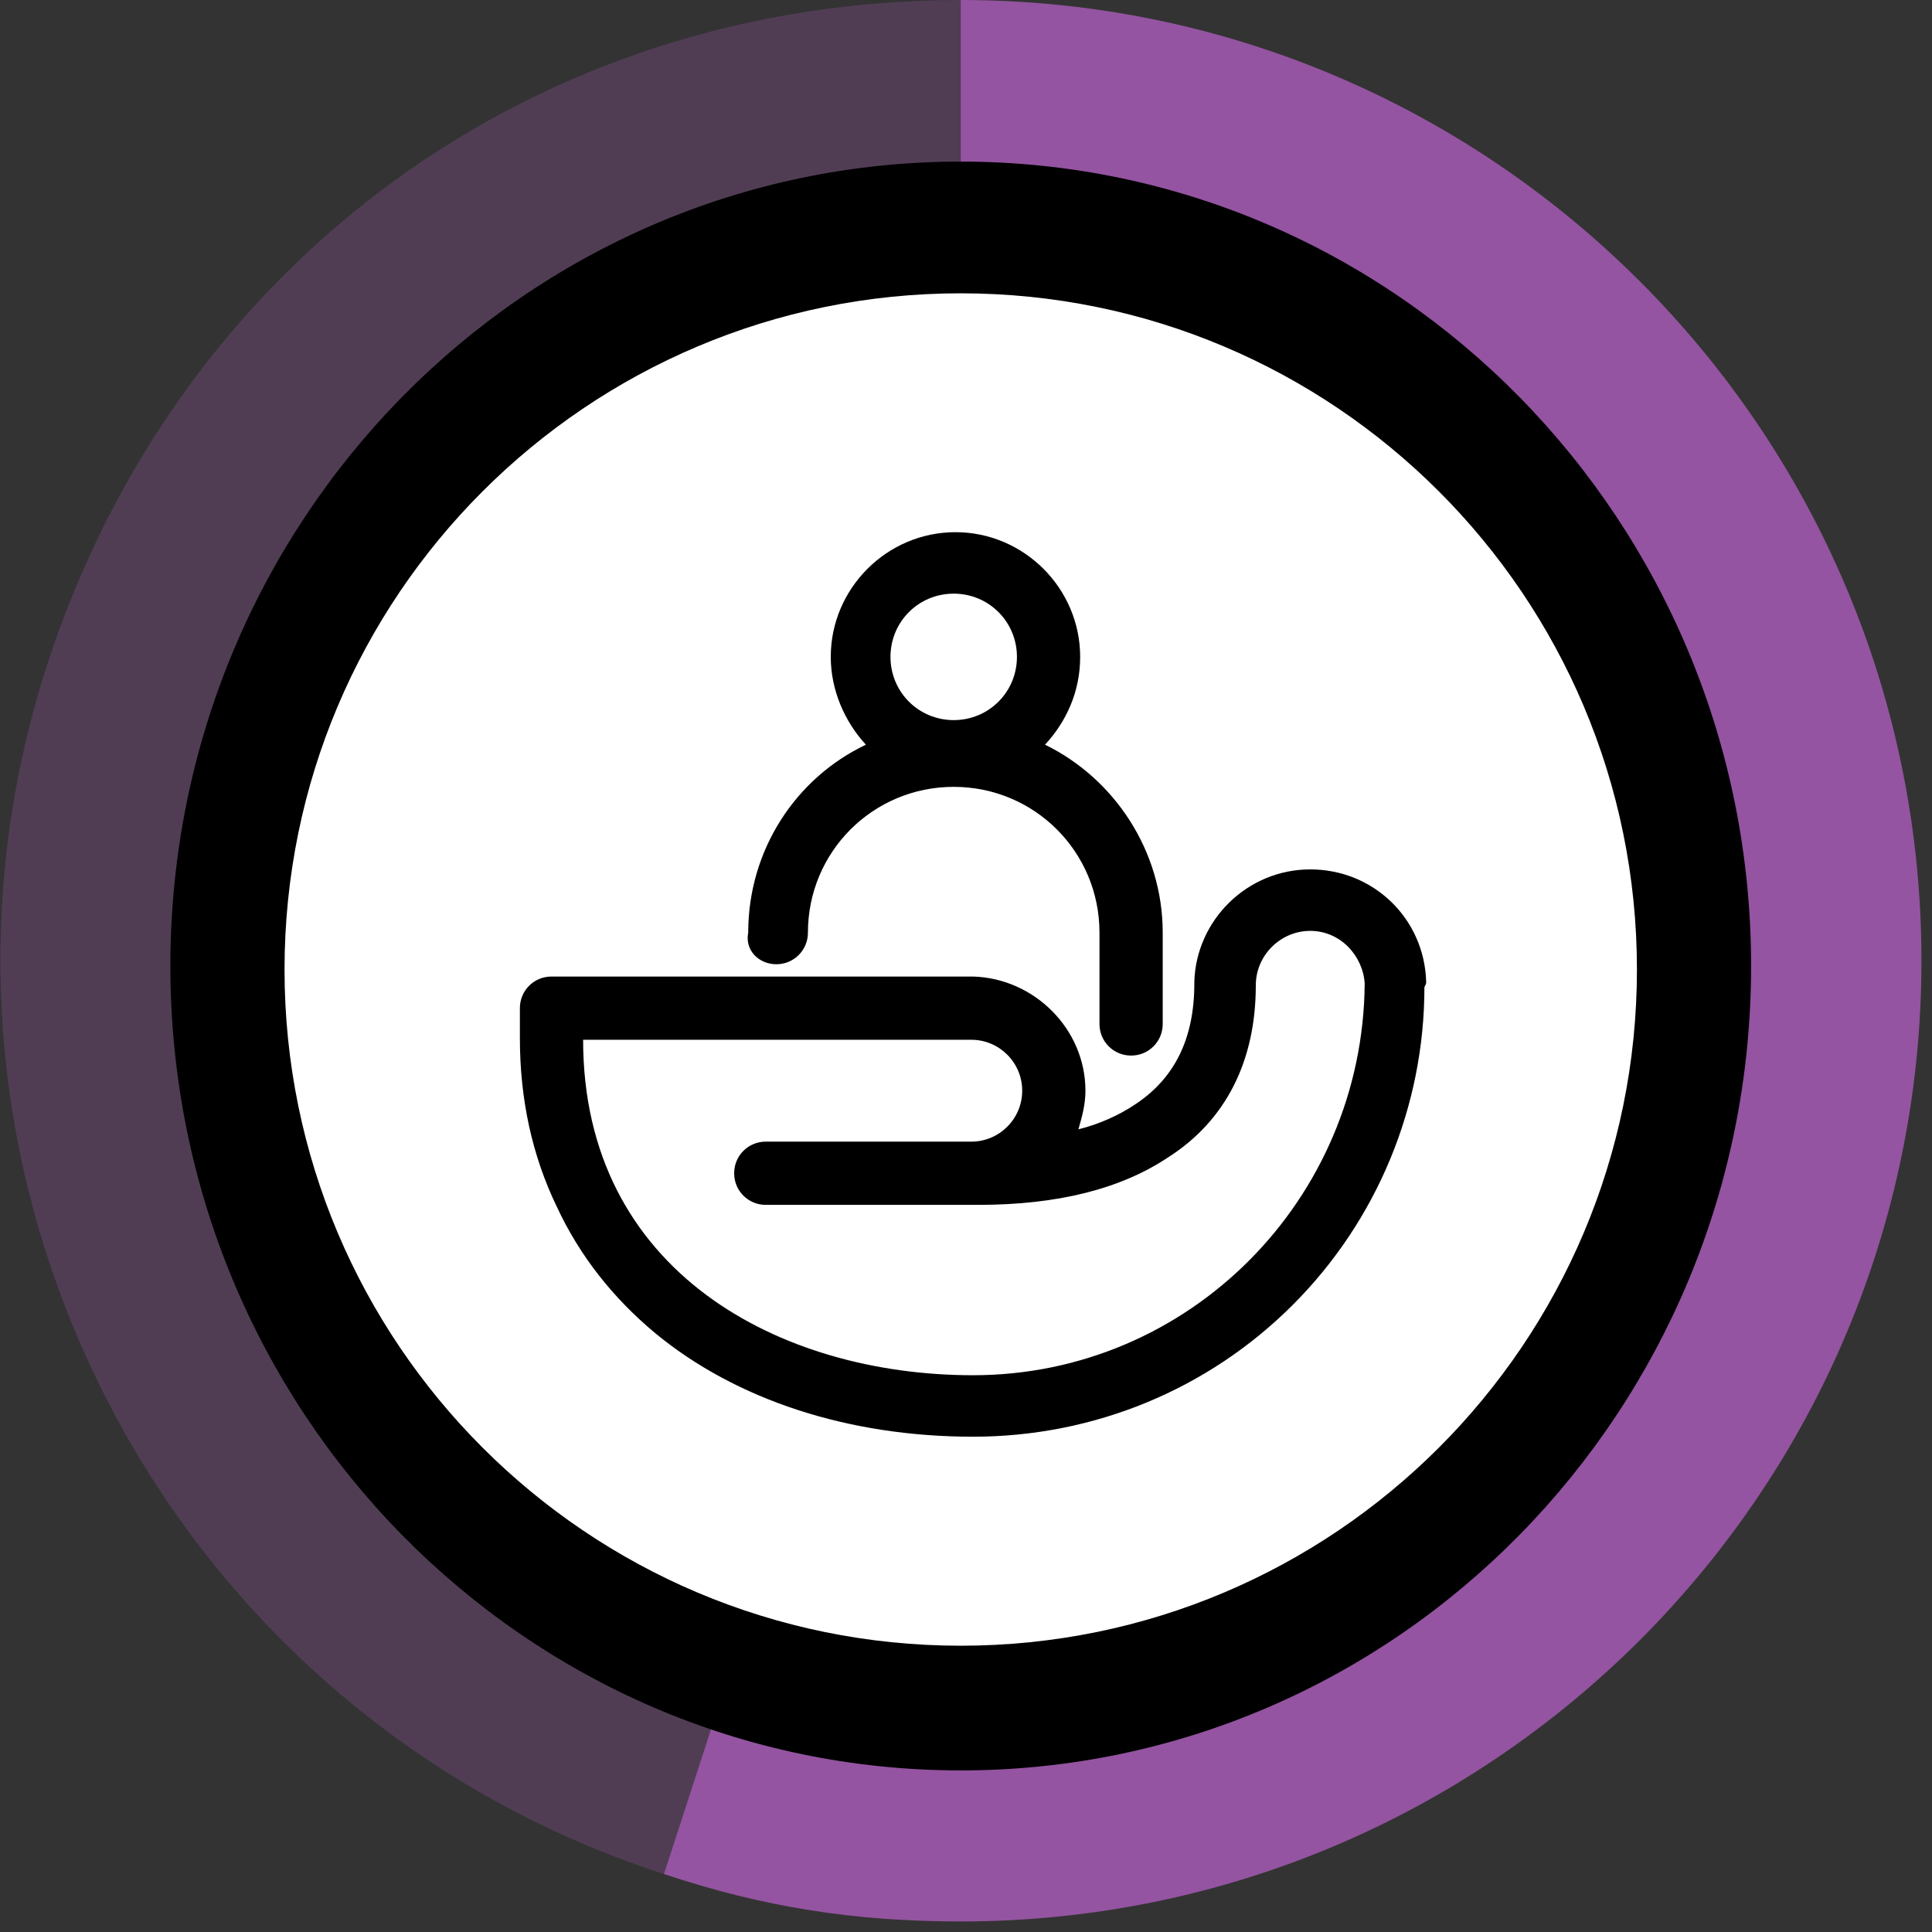
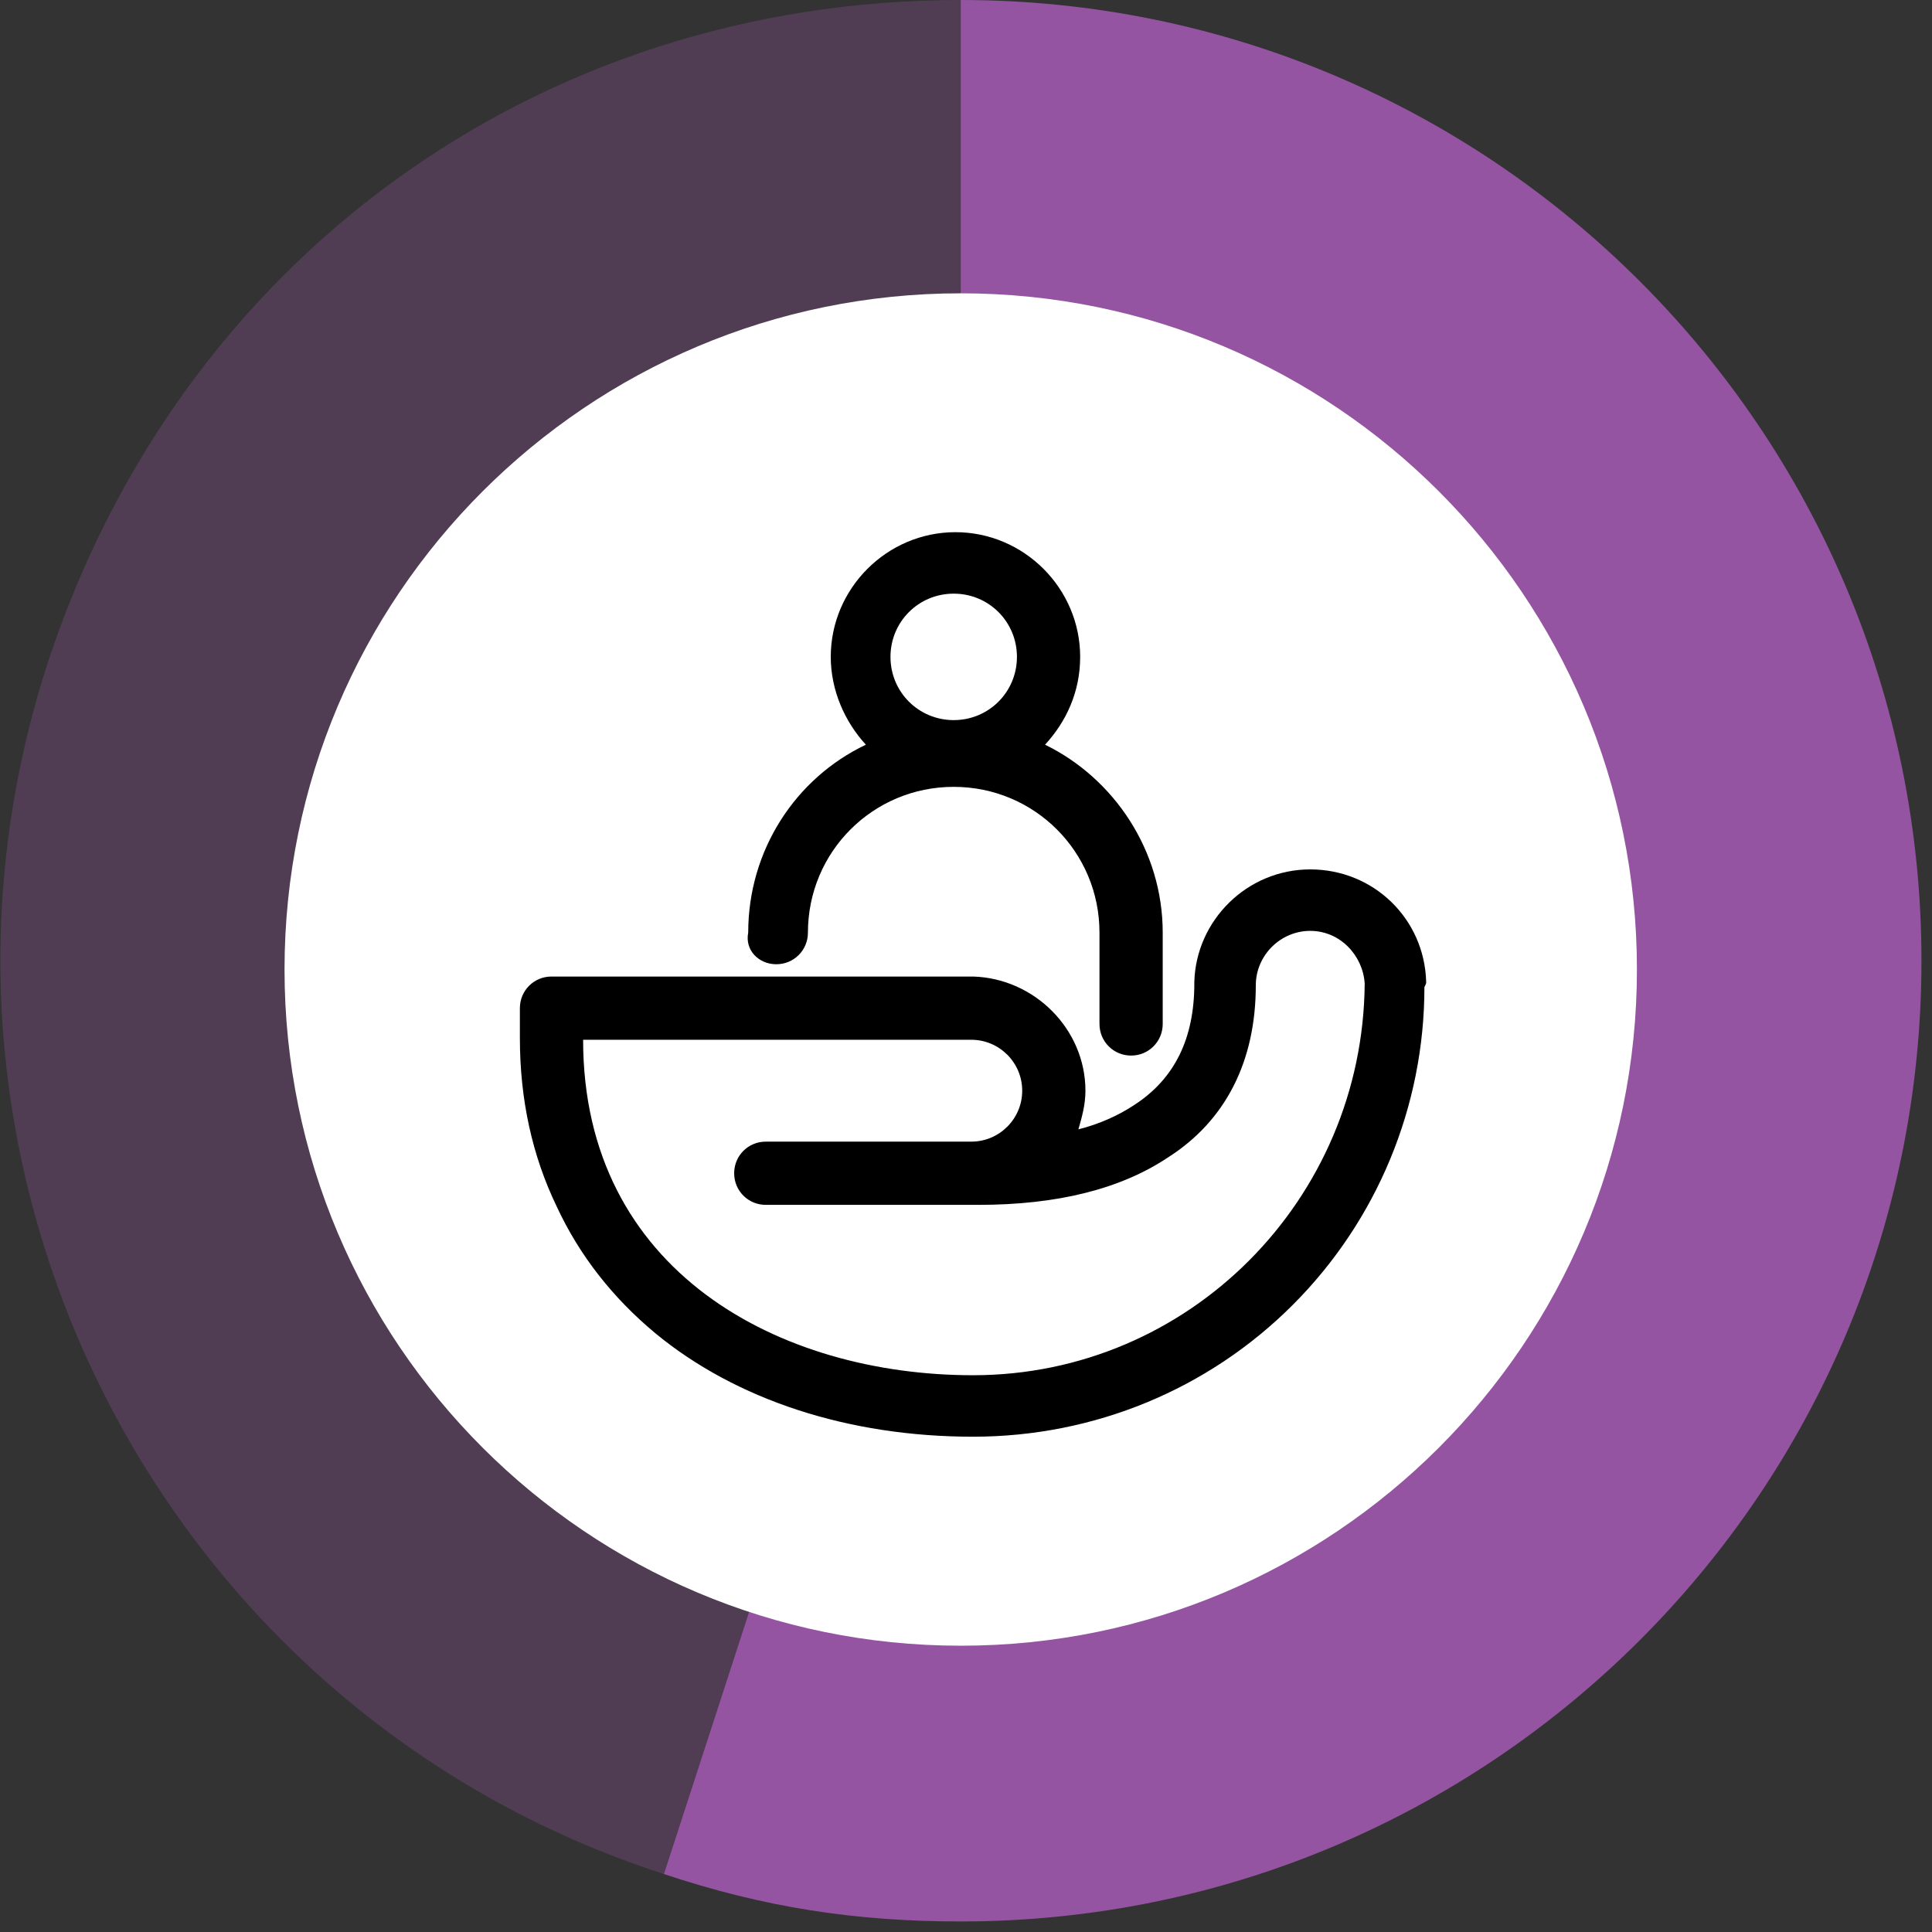
<svg xmlns="http://www.w3.org/2000/svg" width="110" height="110" viewBox="0 0 110 110" fill="none">
  <rect x="0" y="0" width="110" height="110" fill="#333333" stroke="none" />
  <g clip-path="url(#clip0)">
    <path opacity="0.3" d="M54.7 54.7L37.8 106.7C9.1 97.4 -6.6 66.5 2.7 37.8C10.2 14.8 30.6 0 54.7 0V54.7Z" fill="#9454A1" />
    <path d="M54.7 54.7V0C84.9 0 109.4 24.5 109.4 54.7C109.4 84.9 84.9 109.4 54.7 109.4C48.7 109.4 43.5 108.6 37.8 106.7L54.7 54.7Z" fill="#9454A1" />
-     <path d="M54.7 100.8C79.553 100.8 99.7 80.295 99.7 55C99.7 29.706 79.553 9.2 54.7 9.2C29.847 9.2 9.7 29.706 9.7 55C9.7 80.295 29.847 100.8 54.7 100.8Z" fill="black" />
    <path d="M54.7 93.7C75.963 93.7 93.2 76.463 93.2 55.2C93.2 33.937 75.963 16.7 54.7 16.7C33.437 16.7 16.2 33.937 16.2 55.2C16.2 76.463 33.437 93.7 54.7 93.7Z" fill="white" />
    <path d="M81.2 55.9C81.1 52.3 78.2 49.5 74.6 49.5C71 49.5 68.1 52.4 68 55.9V56C68 59.1 66.9 61.4 64.6 62.9C63.7 63.5 62.6 64 61.4 64.3C61.6 63.6 61.8 62.9 61.8 62.1C61.8 58.6 58.9 55.7 55.4 55.6C55.4 55.6 55.4 55.6 55.3 55.6H31.4C30.4 55.6 29.6 56.4 29.6 57.4V59.1C29.6 62.6 30.3 65.8 31.7 68.7C33 71.5 34.9 73.9 37.3 75.9C41.9 79.7 48.3 81.8 55.4 81.8C62.3 81.8 68.8 79.1 73.6 74.3C78.4 69.5 81.1 63 81.1 56.2C81.2 56 81.2 56 81.2 55.9ZM55.4 78.3C44.4 78.3 33.2 72.4 33.2 59.2H55.3C56.9 59.2 58.2 60.5 58.2 62.1C58.2 63.7 56.9 65 55.3 65H43.6C42.6 65 41.8 65.8 41.8 66.8C41.8 67.8 42.6 68.6 43.6 68.6H55.6H55.7C60.2 68.6 63.8 67.7 66.5 65.9C69.8 63.8 71.5 60.4 71.5 56.1C71.5 54.4 72.9 53 74.6 53C76.3 53 77.6 54.4 77.7 56C77.6 68.3 67.7 78.3 55.4 78.3Z" fill="black" />
    <path d="M44.2 54.9C45.2 54.9 46 54.1 46 53.1C46 48.5 49.7 44.8 54.3 44.8C58.9 44.8 62.6 48.5 62.6 53.1V58.3C62.6 59.3 63.4 60.1 64.4 60.1C65.4 60.1 66.2 59.3 66.2 58.3V53.1C66.2 48.4 63.4 44.3 59.5 42.4C60.7 41.1 61.5 39.4 61.5 37.4C61.5 33.5 58.3 30.3 54.4 30.3C50.5 30.3 47.3 33.5 47.3 37.4C47.3 39.3 48.1 41.1 49.3 42.4C45.3 44.3 42.6 48.4 42.6 53.1C42.4 54.1 43.2 54.9 44.2 54.9ZM54.3 33.8C56.3 33.8 57.9 35.4 57.9 37.4C57.9 39.4 56.3 41 54.3 41C52.3 41 50.7 39.4 50.7 37.4C50.7 35.4 52.3 33.8 54.3 33.8Z" fill="black" />
  </g>
  <defs>
    <clipPath id="clip0">
      <rect width="109.4" height="109.4" fill="white" />
    </clipPath>
  </defs>
</svg>